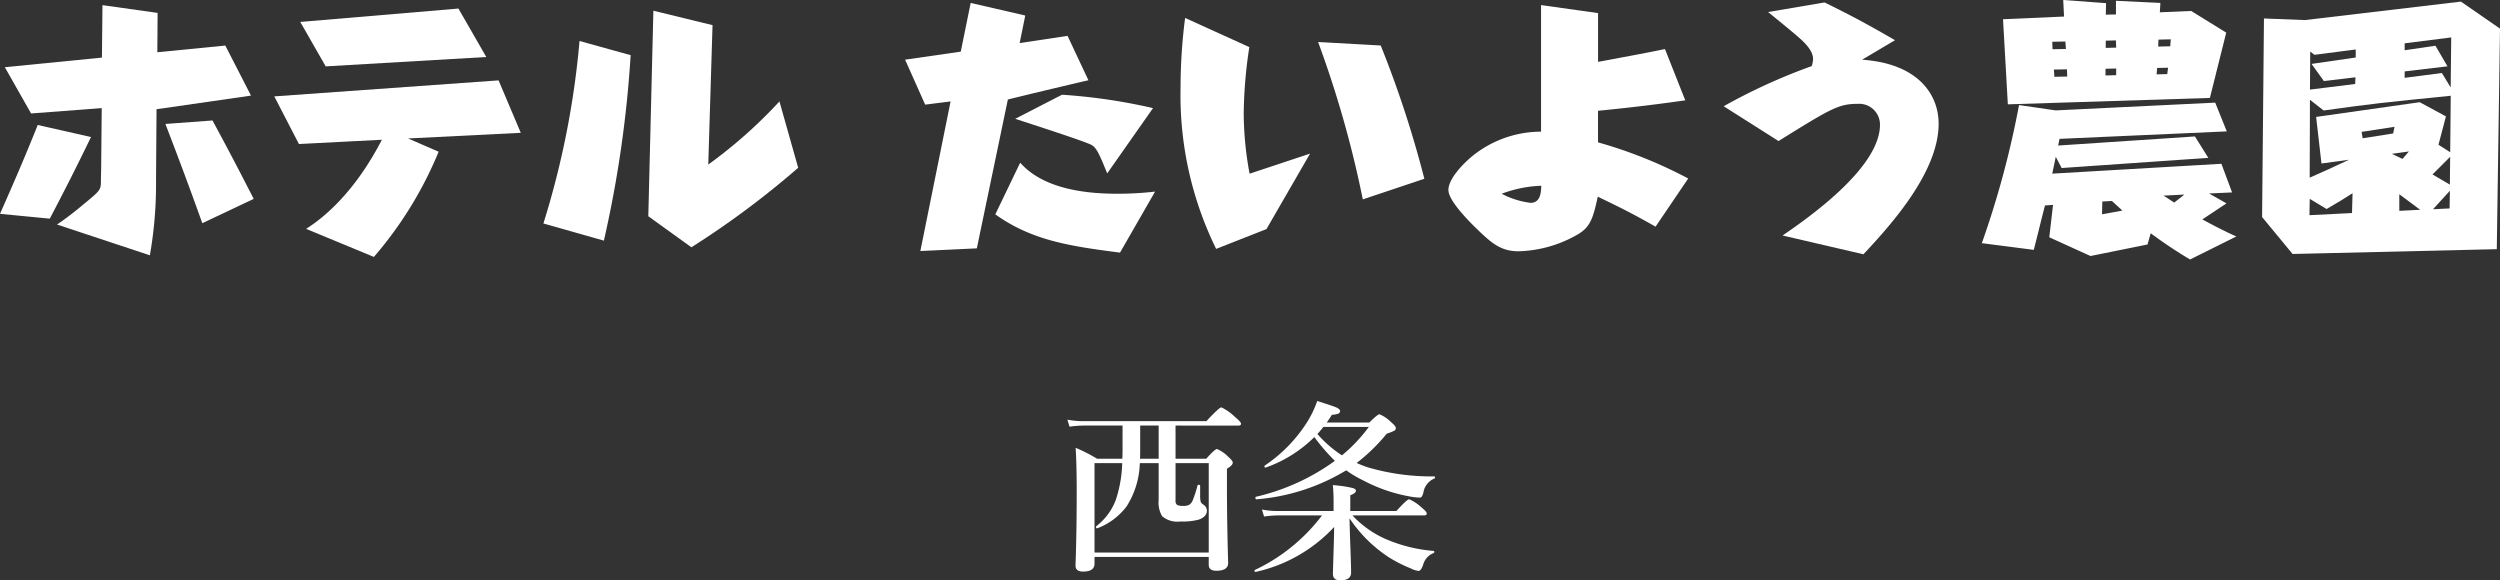
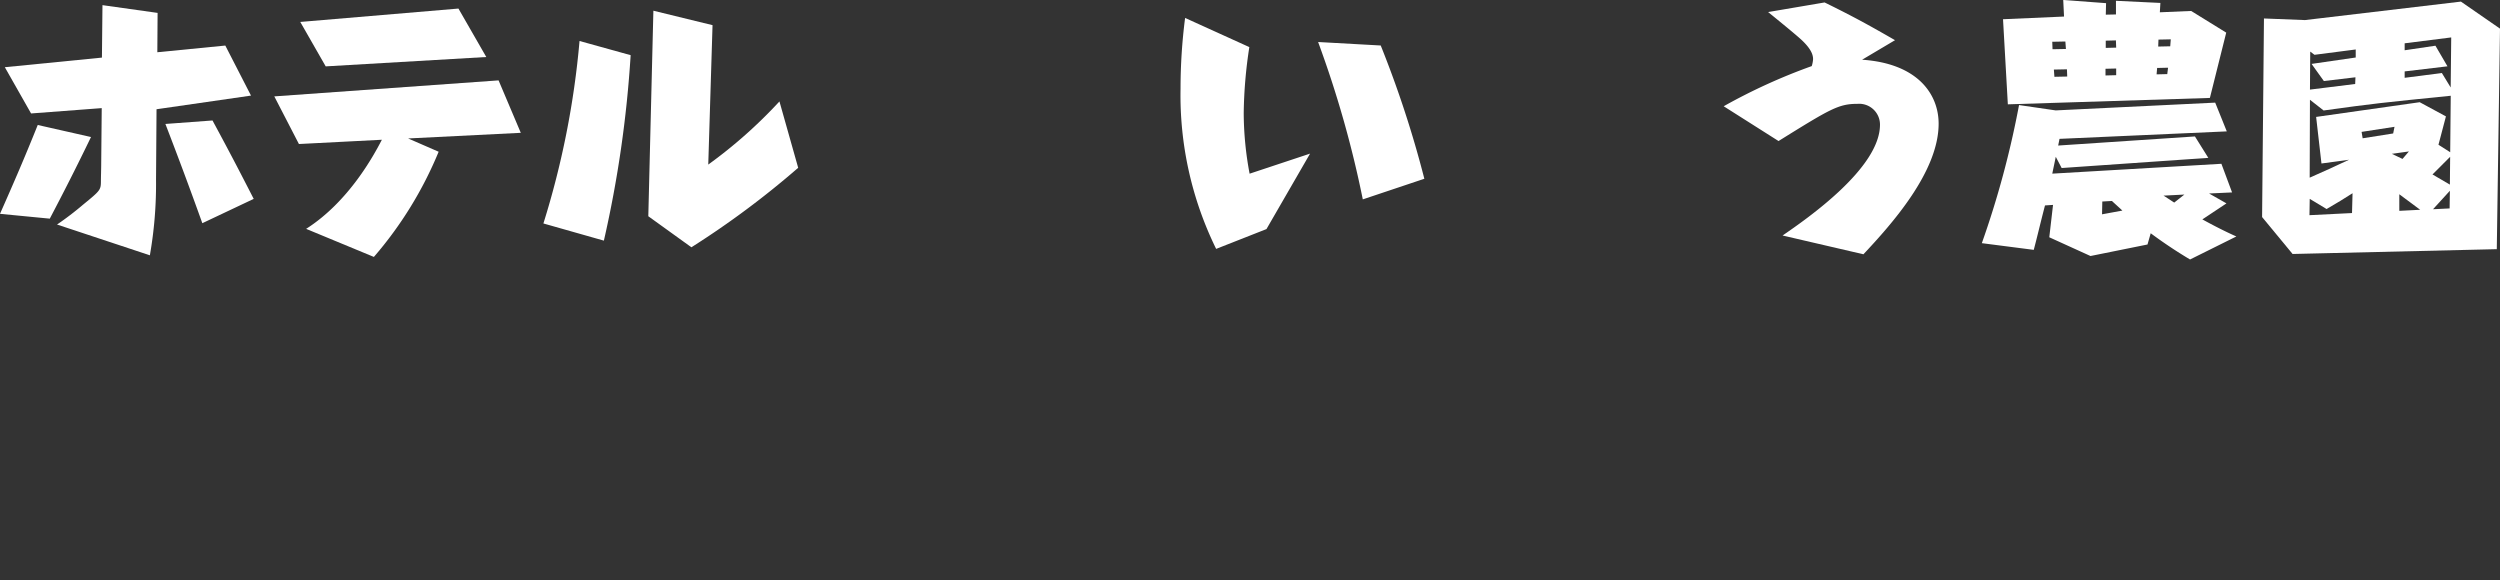
<svg xmlns="http://www.w3.org/2000/svg" width="234.279" height="54.382" viewBox="0 0 234.279 54.382">
  <rect x="0" y="0" width="234.279" height="54.382" fill="#333333" stroke="none" />
  <g id="グループ_712" data-name="グループ 712" transform="translate(-78 -273.253)">
    <g id="グループ_33" data-name="グループ 33" transform="translate(16.7 -106.435)">
      <path id="パス_1" data-name="パス 1" d="M61.3,400.24c1.3-2.934,2.332-5.317,3.537-8.326l4.991,1.129c-1.455,3.009-2.558,5.166-3.862,7.649Zm14.622-3.185a38.629,38.629,0,0,1-.577,7.072l-8.7-2.884a28.5,28.5,0,0,0,2.433-1.856c1.655-1.354,1.68-1.379,1.68-2.282,0-.226.025-1.179.025-1.354l.05-5.417-6.621.5L61.752,386.5l9.1-.9.051-4.916,5.166.727-.025,3.687,6.37-.627,2.408,4.689-8.853,1.279Zm4.339,4.063c-1.179-3.286-2.207-6.045-3.461-9.3l4.414-.326c1.6,2.96,2.383,4.464,3.862,7.348Z" transform="translate(0 -0.514)" fill="#fff" />
      <path id="パス_2" data-name="パス 2" d="M130.119,394.773a36.063,36.063,0,0,1-6.069,9.857L117.7,402c4.013-2.558,6.345-6.9,7.1-8.351l-7.775.4-2.307-4.464,21.017-1.5,2.082,4.915-10.559.527Zm4.464-8.878-15.048.878-2.383-4.164,14.822-1.254Z" transform="translate(-27.713 -0.865)" fill="#fff" />
      <path id="パス_3" data-name="パス 3" d="M166.056,401.711a80.665,80.665,0,0,0,3.386-17.1l4.79,1.329a107.822,107.822,0,0,1-2.508,17.38Zm15.449-5.518a44.632,44.632,0,0,0,6.671-5.918l1.756,6.219a82.739,82.739,0,0,1-10.007,7.449l-4.038-2.909.476-19.261,5.543,1.354Z" transform="translate(-53.833 -1.082)" fill="#fff" />
-       <path id="パス_4" data-name="パス 4" d="M242.509,403.259l-5.292.251,2.834-14.019-2.383.3-1.881-4.213,5.217-.753.928-4.564,5.116,1.179-.526,2.583,4.489-.677,1.956,4.163c-.8.175-4.364,1.028-5.091,1.2l-2.458.6Zm13.418.4c-4.665-.6-8.251-1.128-11.687-3.586l2.332-4.841c2.082,2.357,5.818,2.909,9.054,2.909a30.284,30.284,0,0,0,3.587-.2Zm-1.2-7.423c-.727-1.781-1-2.433-1.5-2.683-.753-.376-5.593-1.932-7.123-2.433l4.389-2.257a53.675,53.675,0,0,1,8.527,1.254Z" transform="translate(-89.669 -0.298)" fill="#fff" />
      <path id="パス_5" data-name="パス 5" d="M301.033,395.895l-4.087,7.073-4.715,1.856a32.654,32.654,0,0,1-3.336-15.022,51.869,51.869,0,0,1,.427-6.621l6.019,2.733a43.319,43.319,0,0,0-.526,6.195,31.112,31.112,0,0,0,.551,5.668Zm4.941,4.289a99.458,99.458,0,0,0-4.188-14.747l5.868.326a100.092,100.092,0,0,1,4.088,12.489Z" transform="translate(-116.964 -1.812)" fill="#fff" />
-       <path id="パス_6" data-name="パス 6" d="M362.739,389.606c-1.806.251-4.313.6-8.176.978v2.959a42.389,42.389,0,0,1,8.452,3.386l-3.06,4.514c-1.982-1.128-3.261-1.781-5.418-2.809-.426,2.006-.7,2.834-1.831,3.511a11.675,11.675,0,0,1-5.592,1.605c-1.63,0-2.508-.753-3.762-1.956-1.153-1.1-2.809-2.859-2.809-3.787,0-1.028,1.329-2.433,2.282-3.21a10.254,10.254,0,0,1,6.4-2.257V380.678l5.342.752V386c3.888-.727,4.314-.8,6.27-1.2Zm-17.2,8.753a7.774,7.774,0,0,0,2.708.852c.953,0,.978-1.053,1-1.6A11.485,11.485,0,0,0,345.535,398.359Z" transform="translate(-143.51 -0.514)" fill="#fff" />
      <path id="パス_7" data-name="パス 7" d="M399.168,402c2.333-1.6,9.129-6.32,9.129-10.382a1.953,1.953,0,0,0-2.107-1.956c-1.781,0-2.558.477-7.4,3.486l-5.141-3.26a53.958,53.958,0,0,1,8.251-3.762,2.621,2.621,0,0,0,.126-.652c0-.376-.151-.9-.978-1.705-.4-.4-2.157-1.831-3.235-2.708l5.292-.9c2.859,1.4,4.464,2.307,6.6,3.536l-3.085,1.831c5.216.351,7.172,3.235,7.172,5.994,0,4.514-4.414,9.43-7.047,12.238Z" transform="translate(-170.82 -0.243)" fill="#fff" />
      <path id="パス_8" data-name="パス 8" d="M465.295,395.037l1,2.683-2.156.1,1.63.928-2.258,1.5c1.455.8,2.508,1.3,3.185,1.6l-4.339,2.157a43.676,43.676,0,0,1-3.687-2.458l-.3,1.053-5.342,1.079-3.862-1.756.351-3.034-.753.05c-.452,1.73-.7,2.834-1.053,4.163l-4.866-.627a86.666,86.666,0,0,0,3.486-12.941l3.436.5,14.947-.728L465.8,392l-15.675.7-.126.627,12.816-.853,1.254,2.007-13.744.952-.552-1.053c-.125.627-.226,1.079-.326,1.58Zm-9.881-13.995v-1.279l4.163.2-.05.877,2.935-.125,3.285,2.031-1.53,6.119-18.935.6-.451-7.975,5.717-.251-.075-1.555,4.013.3-.025,1.078Zm-4.69,3.235-.05-.7-1.229.025.025.7Zm-1.129,1.931.051.677,1.2-.025-.025-.677Zm4.539,12.364-.025,1.2,1.906-.351c-.376-.351-.828-.753-.978-.9Zm.3-12.439v.627l1-.026v-.626Zm1-1.982-.025-.677-.953.025v.678Zm3.837,1.906-.05.6,1-.025.075-.6Zm1.229-2.031.051-.652-1.154.025-.025.652Zm-.627,13.994c.276.176.351.226,1,.652l.953-.752Z" transform="translate(-195.824)" fill="#fff" />
      <path id="パス_9" data-name="パス 9" d="M519.409,403.2l-19.136.451-2.858-3.461.175-18.609,3.838.151L516.048,380l3.662,2.533Zm-13.517-5.242c-.953.6-1.254.8-2.433,1.48l-1.58-.953-.025,1.53,3.988-.2ZM501.9,389.2l-.025,7.3c.878-.376,2.734-1.229,3.687-1.68l-2.583.351-.5-4.364,9.706-1.379,2.458,1.329-.7,2.659,1.1.7.05-5.292c-6.471.652-7.2.727-11.913,1.379Zm4.239-1.48.025-.627-2.96.351-1.154-1.605,4.139-.6v-.753l-3.863.5-.4-.3-.025,3.561Zm3.686,4.013-3.085.476.1.6,2.859-.452Zm-.251,2.533,1,.476.6-.7Zm.7,5.342,1.956-.1c-.953-.7-1.053-.777-1.956-1.454Zm3.988-12.916.827,1.355.05-4.69-4.363.551v.652l2.884-.426,1.128,1.931-4.012.477v.6Zm-.878,9.506,1.63.953.025-2.608Zm.05,3.26,1.555-.076.025-1.655Z" transform="translate(-224.131 -0.162)" fill="#fff" />
    </g>
-     <path id="パス_7484" data-name="パス 7484" d="M11.162-12.867v3.111h2.874q.817-.914,1.011-.914a3.2,3.2,0,0,1,1.046.721q.431.378.431.554,0,.255-.545.571v1.468q0,3.586.114,7.356,0,.738-1.1.738-.721,0-.721-.554V-.554H3.568V.079q0,.738-1.081.738-.7,0-.7-.58Q1.9-2.812,1.9-6.82q0-2.338-.1-3.964A15.065,15.065,0,0,1,3.814-9.756H6.179l.018-.738v-2.373H2.5a9.482,9.482,0,0,0-1.274.105l-.2-.659a7.619,7.619,0,0,0,1.406.141H14.054q1.2-1.292,1.406-1.292a4.824,4.824,0,0,1,1.274.9q.562.466.563.633t-.237.176Zm-1.582,0H7.849v2.232q0,.589-.018.879H9.58Zm4.693,11.9V-9.343H11.162v3.516a.428.428,0,0,0,.158.4,1.175,1.175,0,0,0,.545.088,1.154,1.154,0,0,0,.58-.105.918.918,0,0,0,.334-.431,11.9,11.9,0,0,0,.448-1.389q.009-.053.1-.053.141,0,.141.088v.844a2.559,2.559,0,0,0,.053.668.669.669,0,0,0,.237.255.674.674,0,0,1,.343.554q0,.58-.756.853a5.813,5.813,0,0,1-1.7.176,2.231,2.231,0,0,1-1.74-.492A2.5,2.5,0,0,1,9.58-5.889V-9.343H7.813A7.9,7.9,0,0,1,6.574-5.291,6.188,6.188,0,0,1,3.841-3.243a.036.036,0,0,1-.026.009q-.105,0-.105-.141a.068.068,0,0,1,.026-.062A5.6,5.6,0,0,0,5.563-5.9a11.88,11.88,0,0,0,.6-3.445H3.568V-.967ZM27.466-4.175q.026,1.327.105,3.384Q27.615.563,27.615.9q0,.738-1.02.738-.686,0-.686-.615,0-.088.053-1.819.053-1.5.062-2.566A14.2,14.2,0,0,1,18.686.844q-.123.026-.123-.123,0-.044.026-.053a16.933,16.933,0,0,0,6.3-5.115H20.733a9.482,9.482,0,0,0-1.274.105L19.257-5a7.537,7.537,0,0,0,1.389.141h5.326v-.993q0-.694-.07-1.433a11.844,11.844,0,0,1,1.837.264q.325.088.325.255,0,.237-.527.431V-4.86H31.86q.993-1.1,1.2-1.1a4.061,4.061,0,0,1,1.16.773q.483.387.483.563t-.237.176H27.738a9.4,9.4,0,0,0,3.322,2.3,14.115,14.115,0,0,0,4.28,1.028q.07,0,.07.088a.119.119,0,0,1-.07.114A1.638,1.638,0,0,0,34.374.141q-.2.615-.448.615a2.239,2.239,0,0,1-.721-.237A12.785,12.785,0,0,1,31.131-.536,12.946,12.946,0,0,1,27.466-4.175Zm-3.3-7.611A12.219,12.219,0,0,1,19.608-8.93h-.018q-.1,0-.1-.123a.084.084,0,0,1,.026-.062,13.759,13.759,0,0,0,3.876-3.92,9.357,9.357,0,0,0,1.046-2.136q1.441.457,1.775.6.369.167.369.334a.272.272,0,0,1-.193.264,2.385,2.385,0,0,1-.58.1q-.149.255-.475.721H29.32q.773-.773.958-.773a3.4,3.4,0,0,1,1.081.738q.448.378.448.554a.293.293,0,0,1-.176.264,5.372,5.372,0,0,1-.677.264A17.148,17.148,0,0,1,28.134-9.36a9.95,9.95,0,0,0,1.063.413,21.154,21.154,0,0,0,6.214.844q.07,0,.07.088a.109.109,0,0,1-.07.114,1.705,1.705,0,0,0-1.02,1.3q-.114.483-.325.483a5.442,5.442,0,0,1-.958-.105,14.834,14.834,0,0,1-4.351-1.5,10.3,10.3,0,0,1-1.6-.949,19.174,19.174,0,0,1-8.394,2.716q-.114.026-.114-.167,0-.062.044-.07a20.376,20.376,0,0,0,7.4-3.366A19.136,19.136,0,0,1,24.17-11.786Zm.29-.29a10.82,10.82,0,0,0,2.3,2,14.9,14.9,0,0,0,2.522-2.663H25.014Q24.741-12.384,24.46-12.076Z" transform="translate(177 326)" fill="#fff" />
  </g>
</svg>